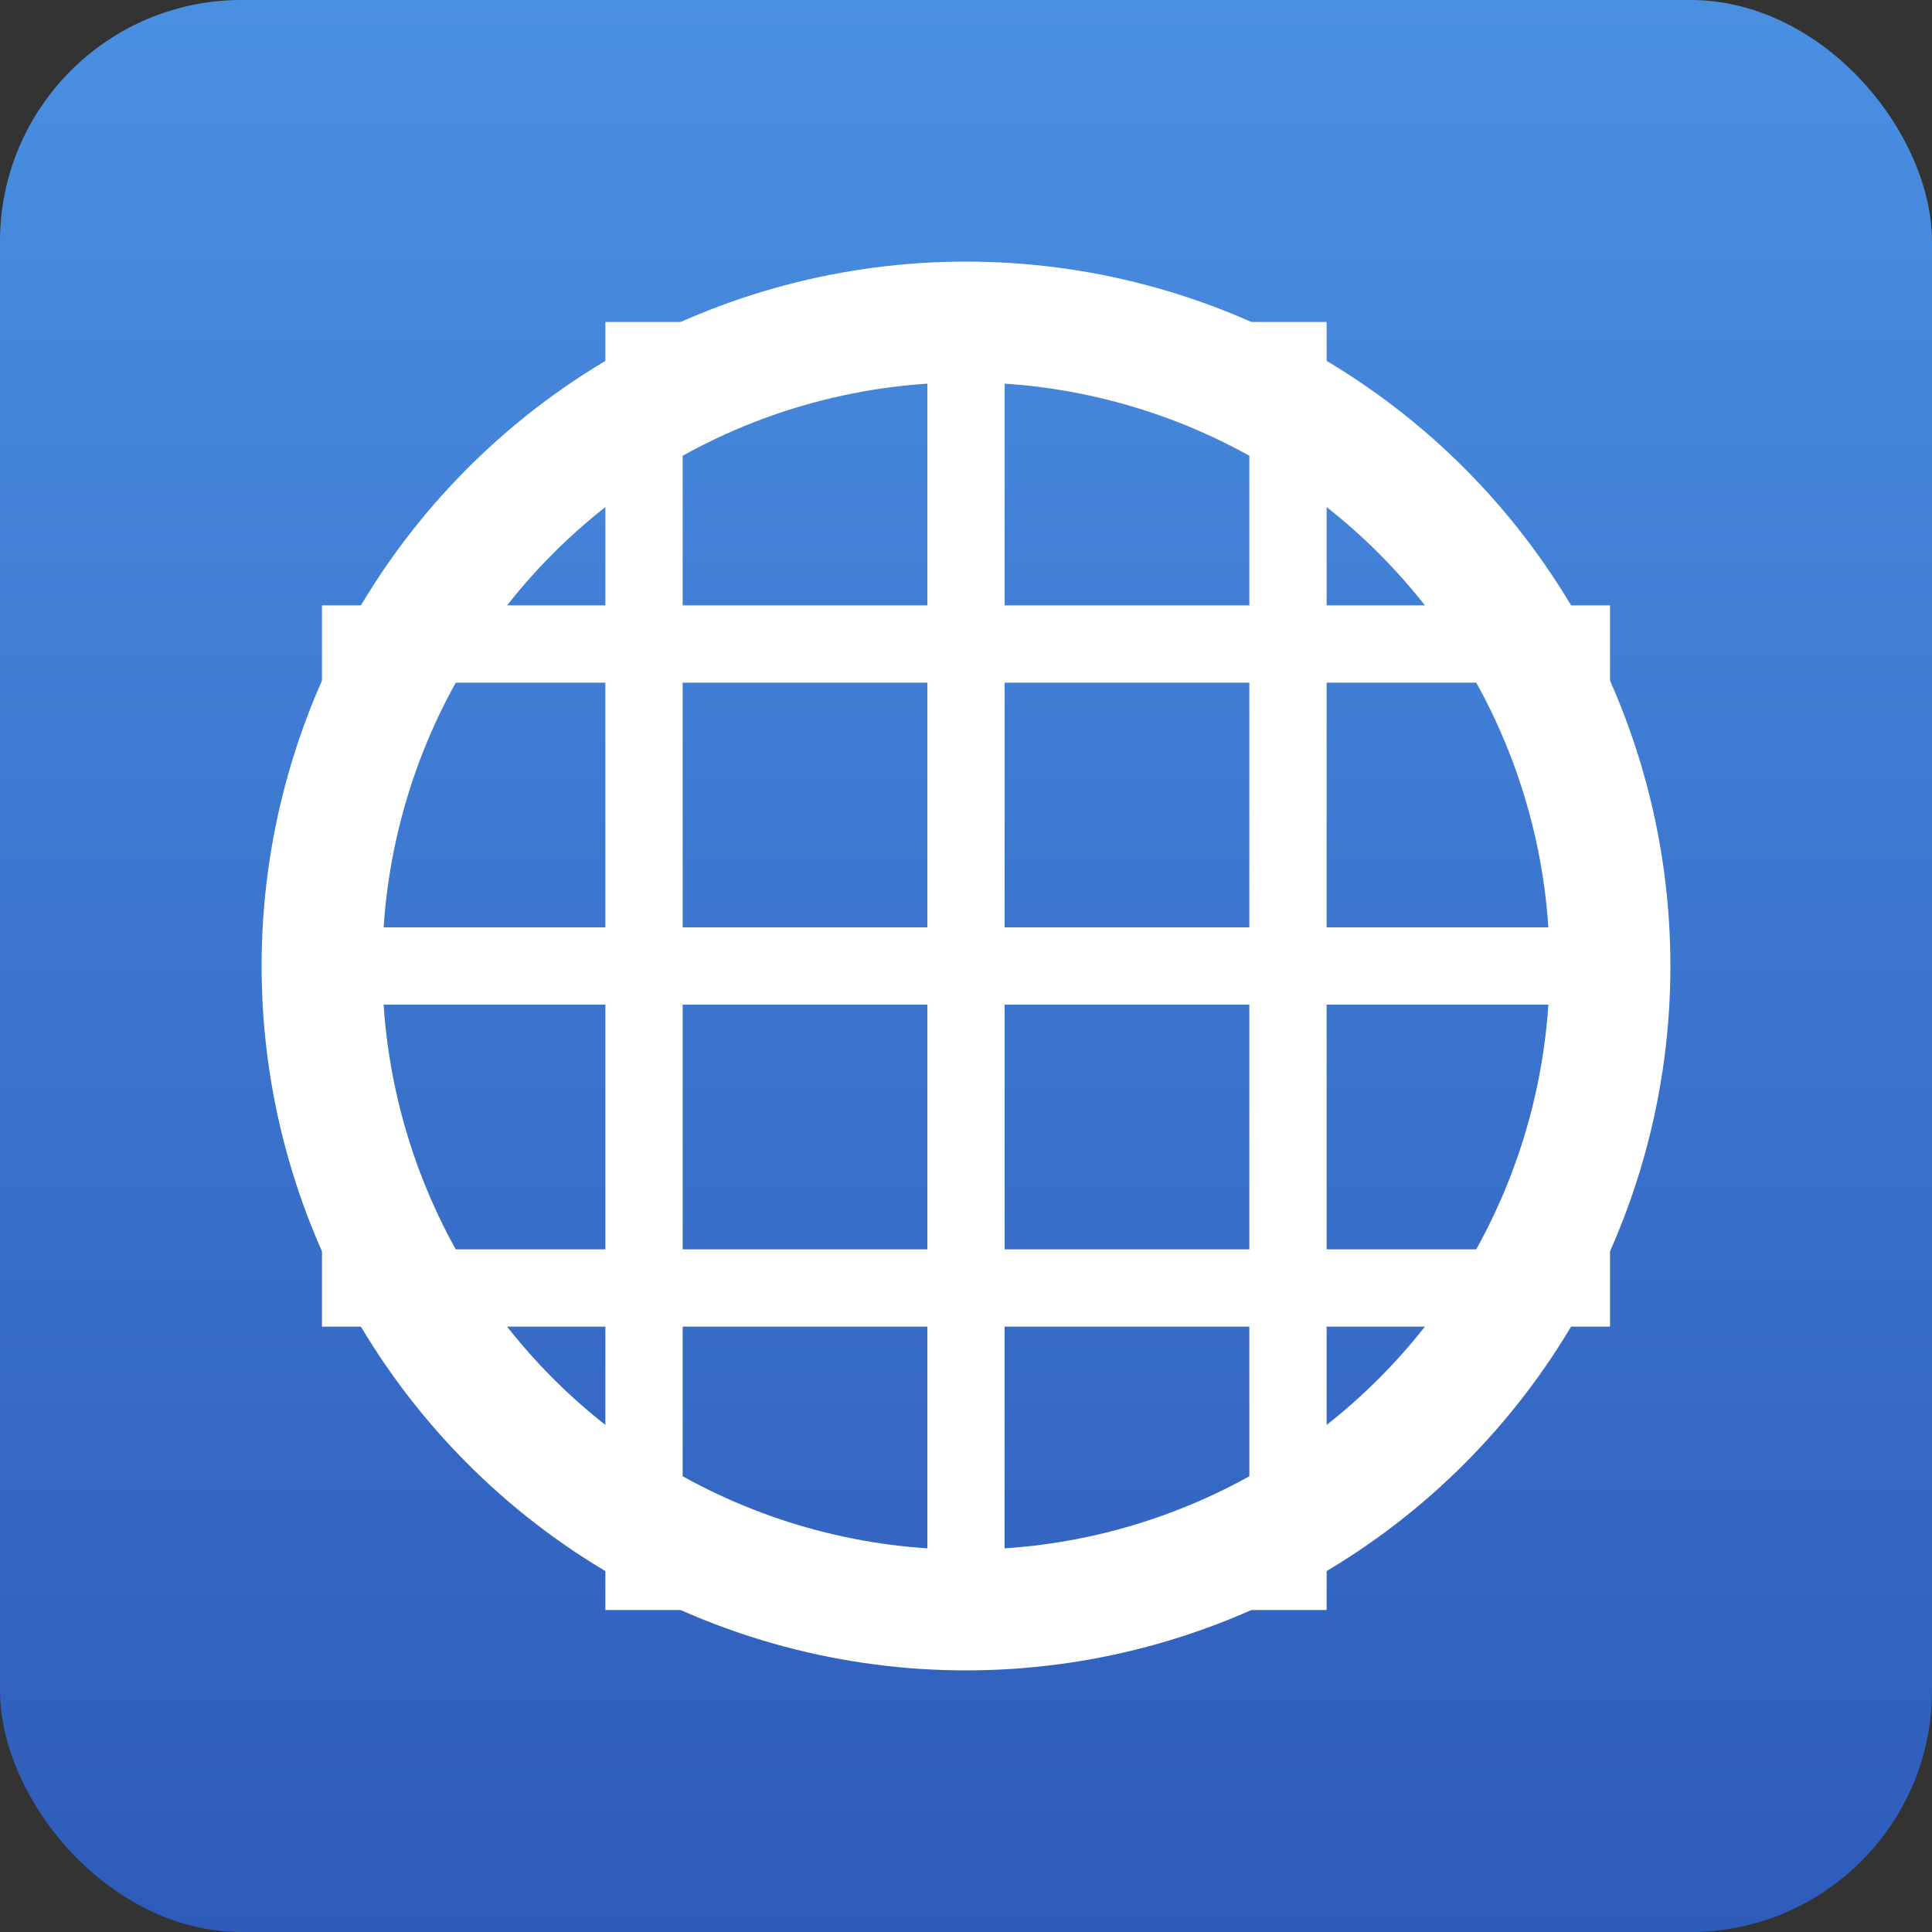
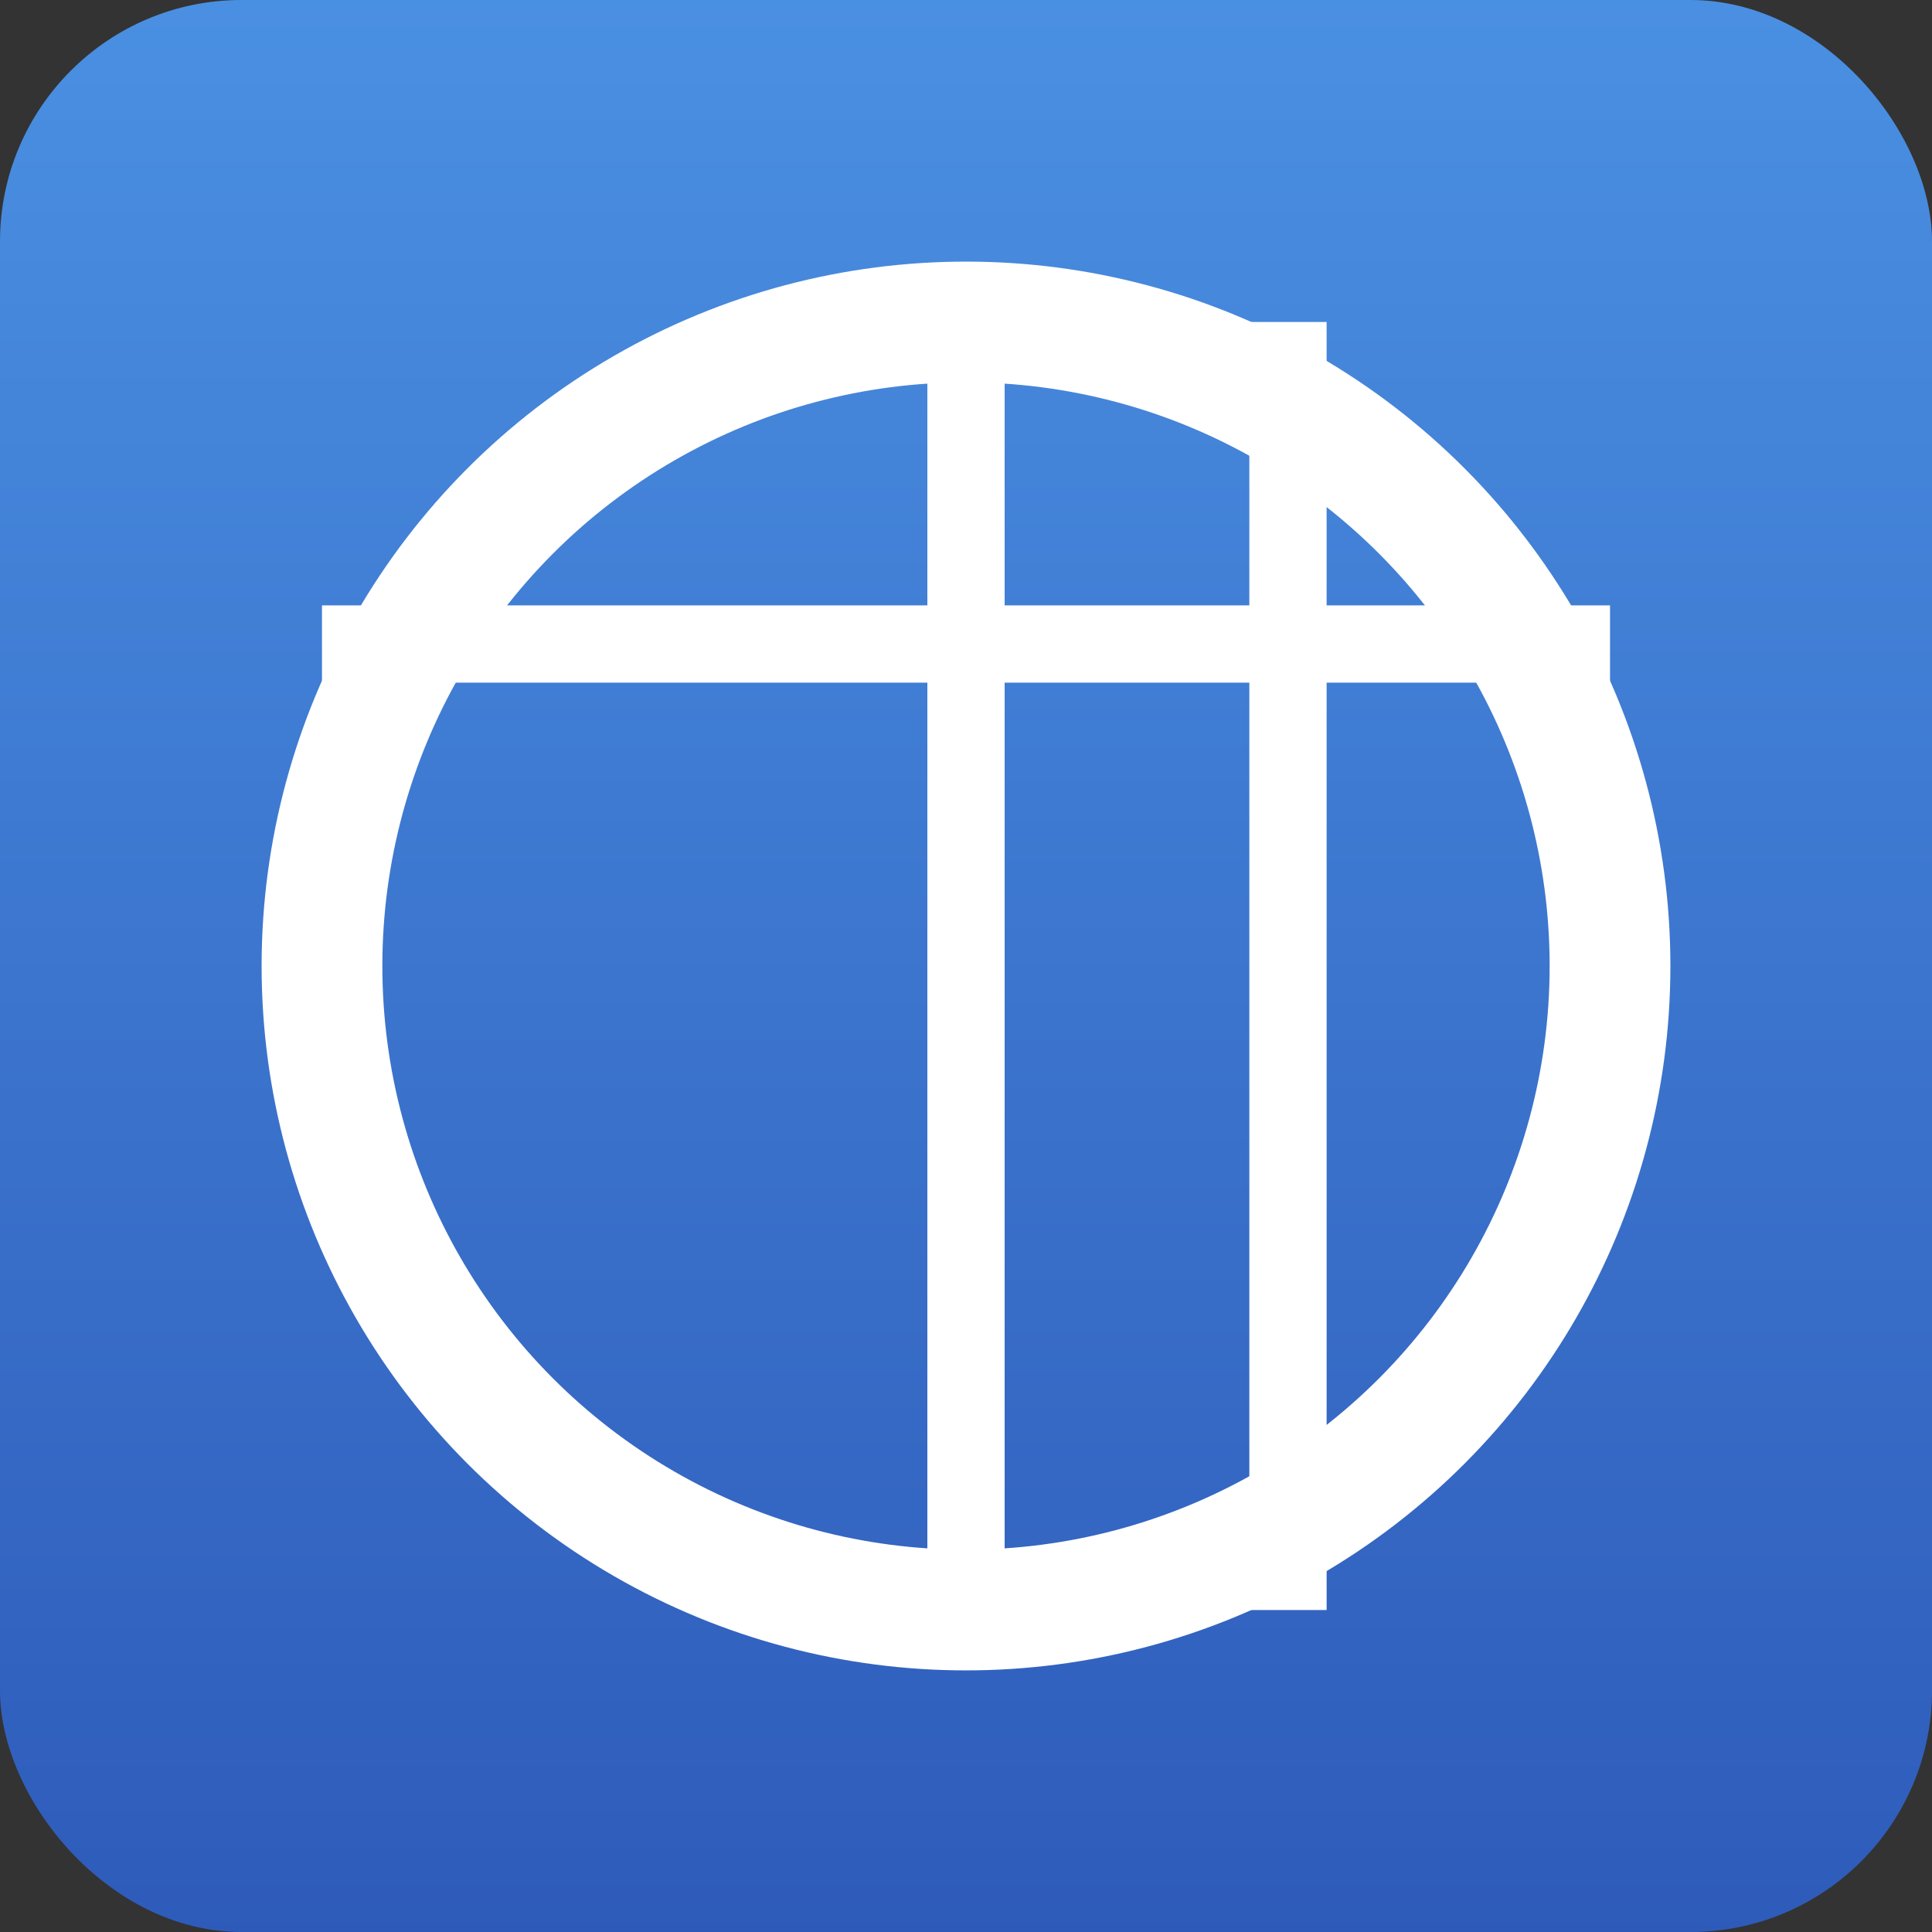
<svg xmlns="http://www.w3.org/2000/svg" width="32" height="32" viewBox="0 0 32 32">
  <rect x="0" y="0" width="32" height="32" fill="#333333" stroke="none" />
  <defs>
    <linearGradient id="bgGradient" x1="0%" y1="0%" x2="0%" y2="100%">
      <stop offset="0%" style="stop-color:#4A90E2;stop-opacity:1" />
      <stop offset="100%" style="stop-color:#2E5BBA;stop-opacity:1" />
    </linearGradient>
  </defs>
  <rect width="32" height="32" rx="4" fill="url(#bgGradient)" />
  <g transform="translate(16, 16)">
    <circle cx="0" cy="0" r="10.667" fill="none" stroke="white" stroke-width="2" />
-     <line x1="-10.667" y1="0" x2="10.667" y2="0" stroke="white" stroke-width="1.28" />
    <line x1="-10.667" y1="-5.333" x2="10.667" y2="-5.333" stroke="white" stroke-width="1.28" />
-     <line x1="-10.667" y1="5.333" x2="10.667" y2="5.333" stroke="white" stroke-width="1.28" />
    <line x1="0" y1="-10.667" x2="0" y2="10.667" stroke="white" stroke-width="1.28" />
-     <line x1="-5.333" y1="-10.667" x2="-5.333" y2="10.667" stroke="white" stroke-width="1.28" />
    <line x1="5.333" y1="-10.667" x2="5.333" y2="10.667" stroke="white" stroke-width="1.28" />
  </g>
</svg>